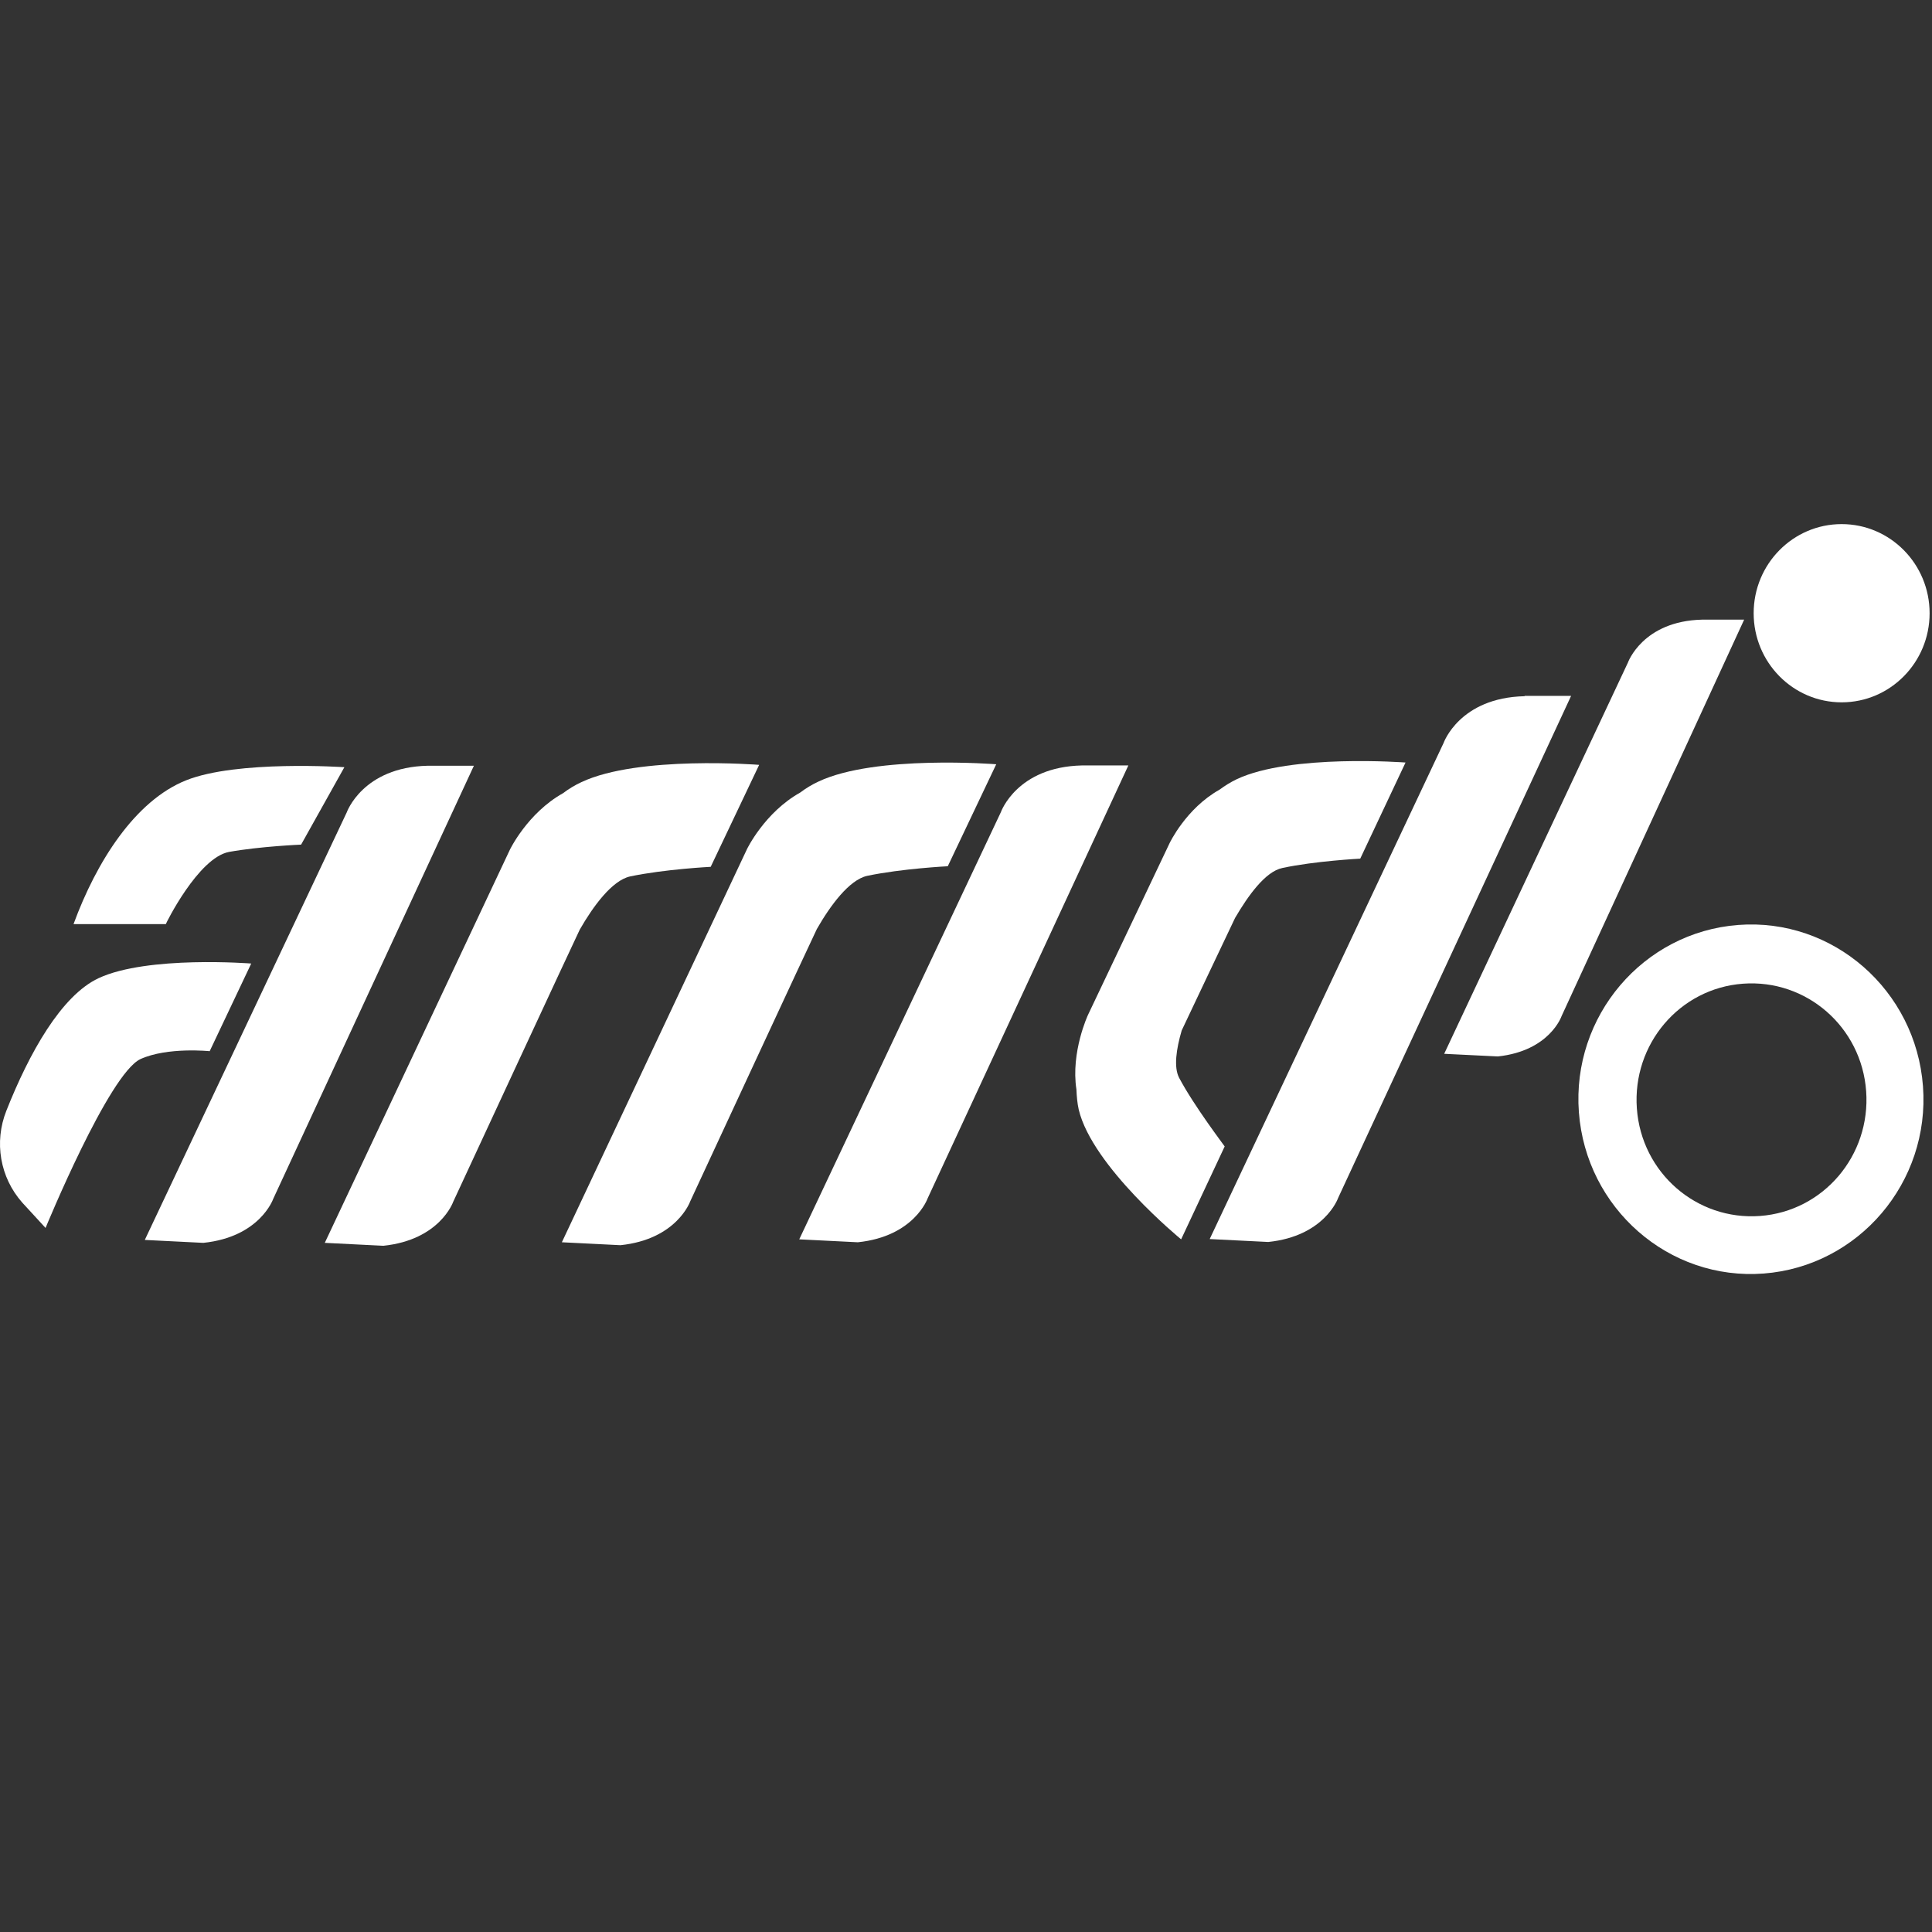
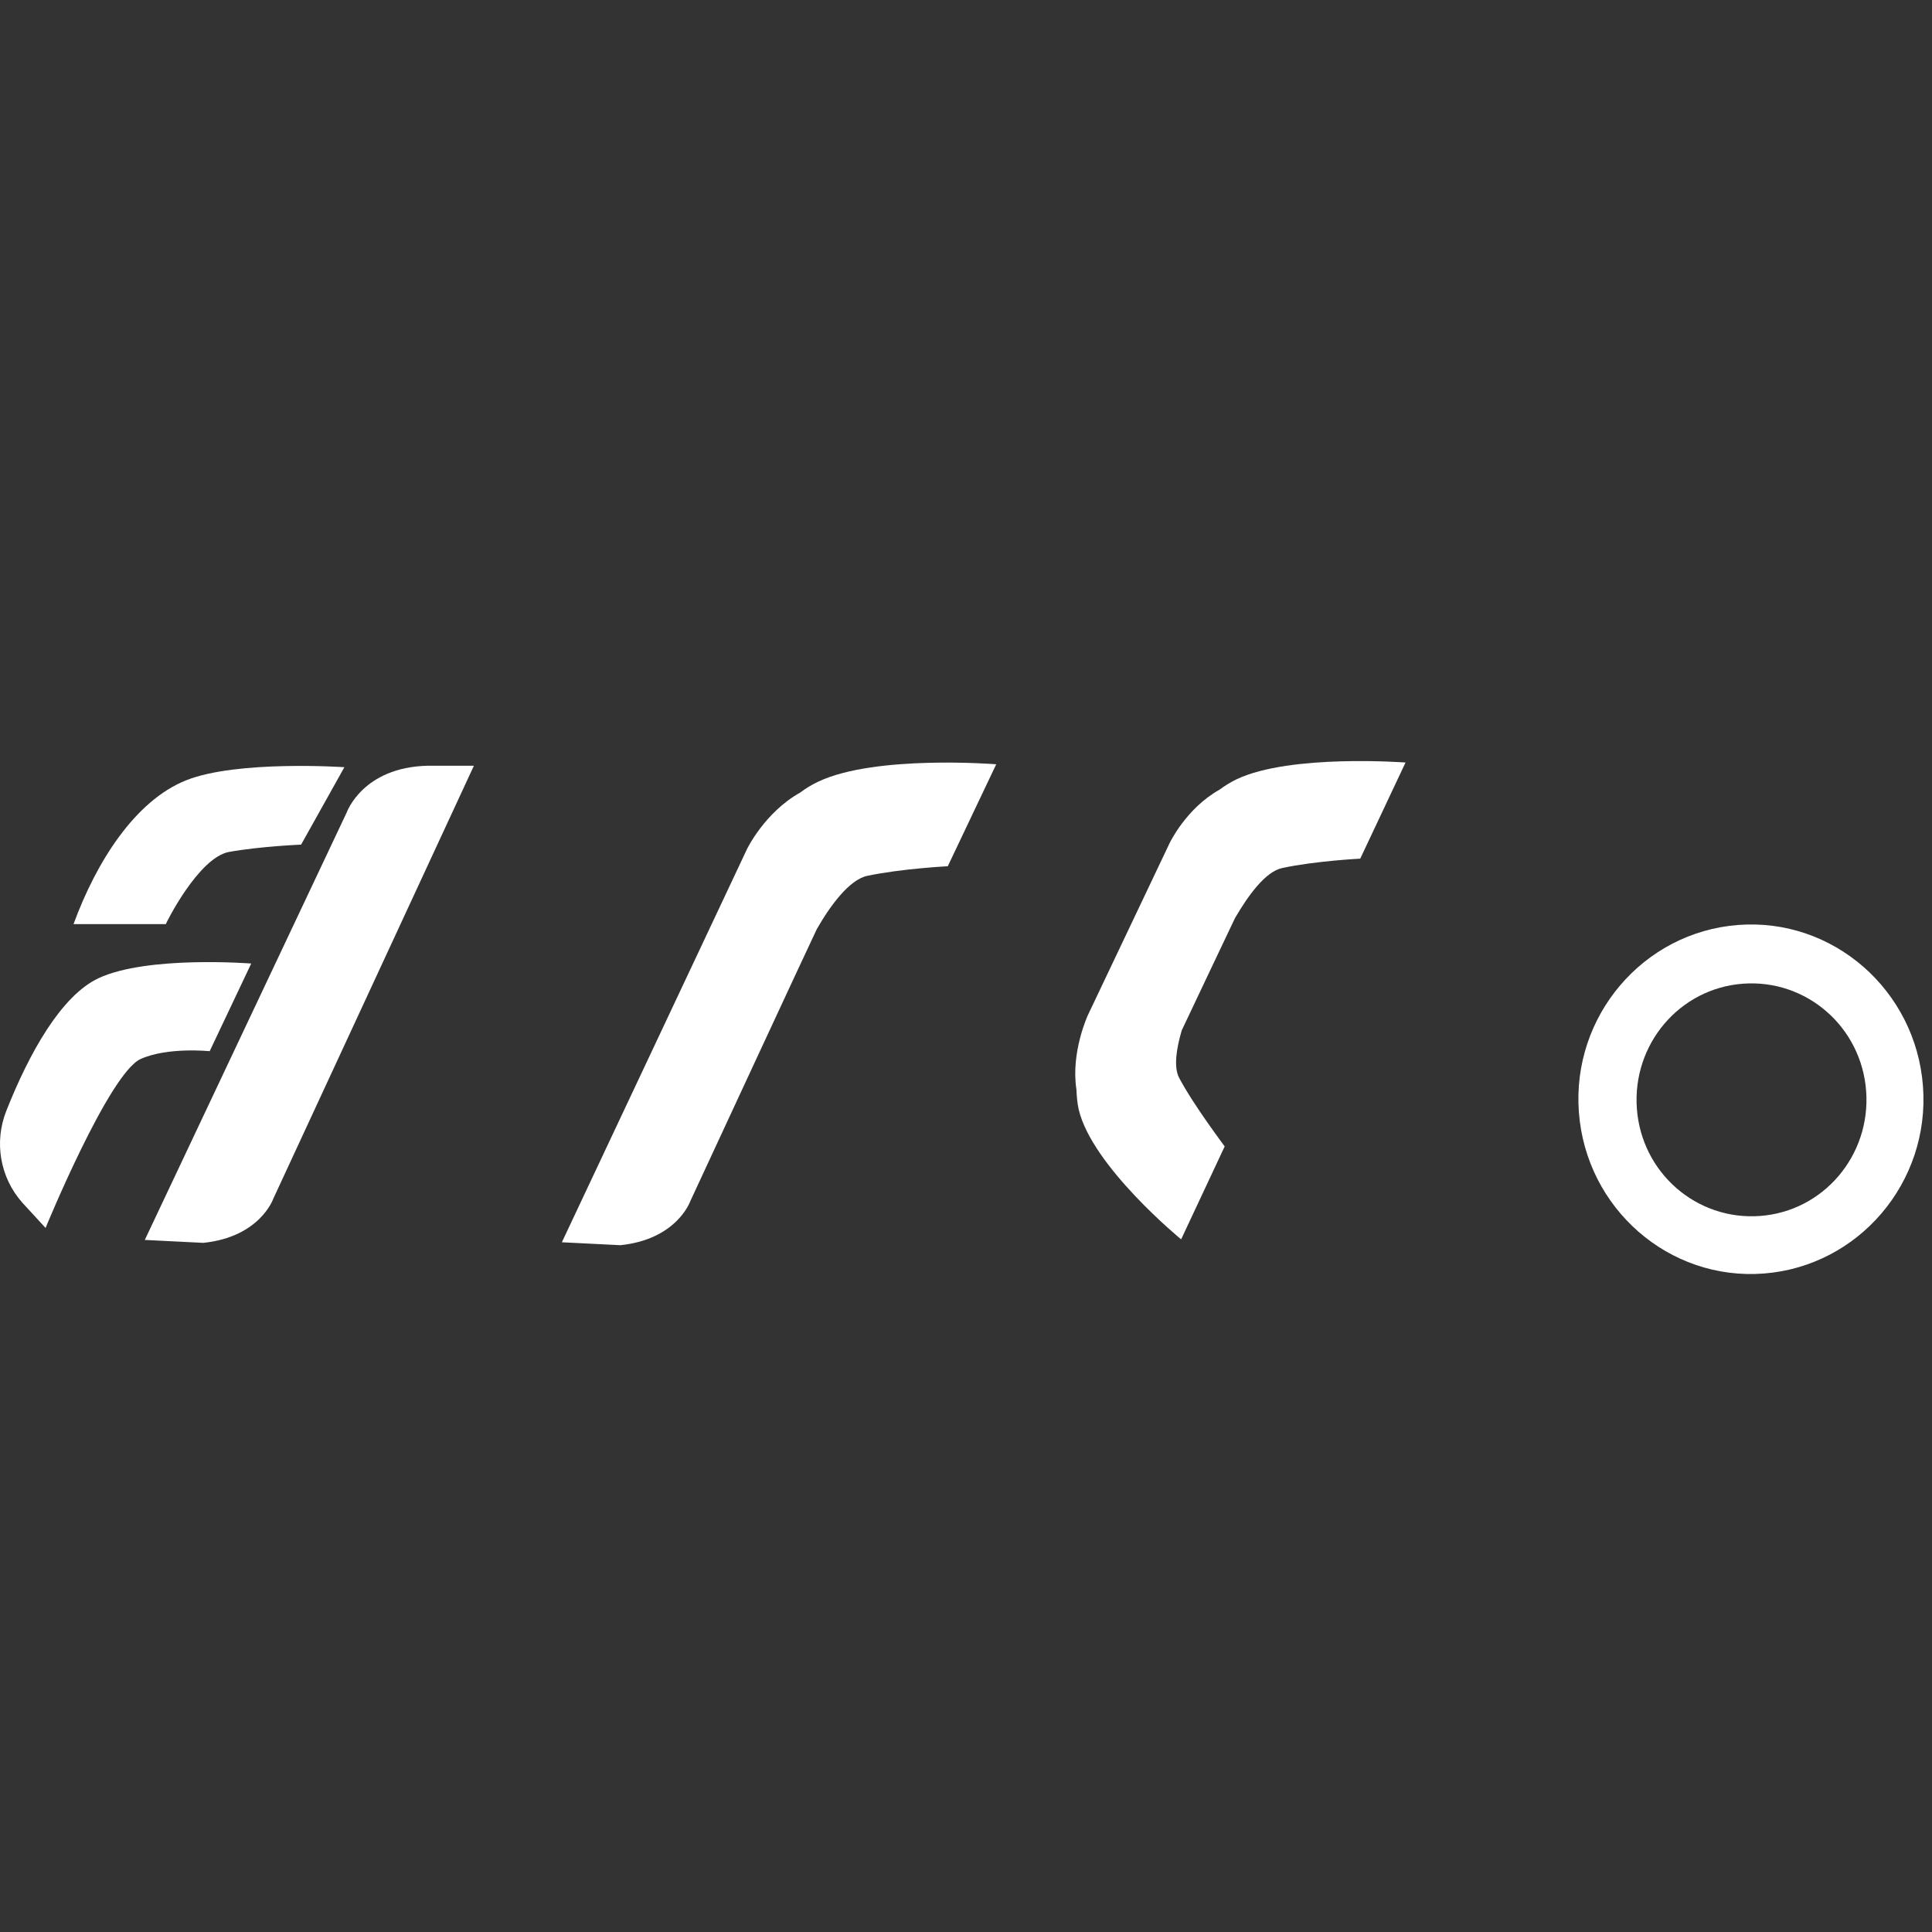
<svg xmlns="http://www.w3.org/2000/svg" width="188" height="188" viewBox="0 0 188 188" fill="none">
  <rect x="0" y="0" width="188" height="188" fill="#333333" stroke="none" />
  <path d="M46.114 74.513H41.623C35.28 74.655 33.737 79.061 33.737 79.061L14.09 120.656L19.787 120.94C25.288 120.372 26.579 116.676 26.579 116.676L46.114 74.513Z" fill="white" />
  <path d="M20.404 102.29L24.446 93.76C24.446 93.76 14.37 92.964 9.598 95.182C5.95 96.888 2.834 102.489 0.617 108.089C-0.59 111.132 -0.001 114.572 2.161 117.017L4.434 119.49C4.434 119.49 10.581 104.507 13.668 103.057C16.306 101.863 20.404 102.29 20.404 102.29Z" fill="white" />
  <path d="M22.284 82.9C25.287 82.359 29.301 82.189 29.301 82.189L33.511 74.655C33.511 74.655 23.07 73.944 18.102 75.934C13.134 77.924 9.374 83.866 7.156 89.922H16.138C16.11 89.922 19.281 83.468 22.284 82.9Z" fill="white" />
-   <path d="M105.279 74.484C98.936 74.626 97.392 79.033 97.392 79.033L77.773 120.599L83.471 120.883C88.972 120.315 90.263 116.619 90.263 116.619L109.798 74.484H105.279Z" fill="white" />
-   <path d="M56.414 90.462C57.734 88.159 59.558 85.686 61.298 85.288C64.666 84.577 69.157 84.35 69.157 84.35L73.872 74.427C73.872 74.427 62.14 73.489 56.583 76.105C55.965 76.389 55.348 76.758 54.787 77.185C51.334 79.118 49.622 82.672 49.622 82.672L31.604 120.94L37.301 121.225C42.802 120.656 44.093 116.96 44.093 116.96C44.093 116.96 56.134 91.002 56.414 90.462Z" fill="white" />
  <path d="M79.485 90.405C80.804 88.102 82.628 85.629 84.368 85.231C87.737 84.52 92.227 84.293 92.227 84.293L96.942 74.37C96.942 74.37 85.21 73.432 79.653 76.048C79.036 76.332 78.418 76.702 77.857 77.128C74.405 79.061 72.693 82.615 72.693 82.615L54.674 120.883L60.371 121.168C65.873 120.599 67.163 116.903 67.163 116.903C67.163 116.903 79.204 90.945 79.485 90.405Z" fill="white" />
-   <path d="M148.362 67.746C142.019 67.888 140.475 72.295 140.475 72.295L117.713 120.571L123.41 120.855C128.912 120.286 130.203 116.59 130.203 116.59L152.881 67.717H148.362V67.746Z" fill="white" />
  <path d="M114.737 104.877C114.204 103.853 114.457 102.091 114.99 100.271C114.99 100.271 119.93 89.837 120.182 89.325C121.445 87.164 123.129 84.805 124.785 84.463C127.957 83.781 132.363 83.553 132.363 83.553L136.77 74.2C136.77 74.2 125.599 73.347 120.351 75.82C119.761 76.105 119.2 76.446 118.667 76.844C115.411 78.663 113.811 82.047 113.811 82.047L105.868 98.764C105.868 98.764 104.184 102.375 104.745 106.014C104.773 106.696 104.83 107.35 104.97 107.976C106.289 113.52 114.934 120.599 114.934 120.599L119.172 111.558C119.172 111.53 116.197 107.635 114.737 104.877Z" fill="white" />
-   <path d="M179.207 68.343C183.935 68.343 187.767 64.461 187.767 59.671C187.767 54.882 183.935 51 179.207 51C174.479 51 170.646 54.882 170.646 59.671C170.646 64.461 174.479 68.343 179.207 68.343Z" fill="white" />
  <path d="M169.131 90.007C159.897 90.718 152.937 98.878 153.639 108.231C154.34 117.585 162.395 124.636 171.629 123.925C180.863 123.215 187.824 115.055 187.122 105.701C186.421 96.347 178.365 89.296 169.131 90.007ZM171.264 118.324C165.09 118.779 159.729 114.117 159.28 107.862C158.831 101.607 163.434 96.177 169.609 95.722C175.783 95.267 181.144 99.93 181.593 106.184C182.042 112.439 177.439 117.87 171.264 118.324Z" fill="white" />
-   <path d="M169.721 60.297H165.623C159.841 60.439 158.41 64.476 158.41 64.476L140.531 102.545L145.752 102.801C150.804 102.261 151.954 98.878 151.954 98.878L169.721 60.297Z" fill="white" />
</svg>